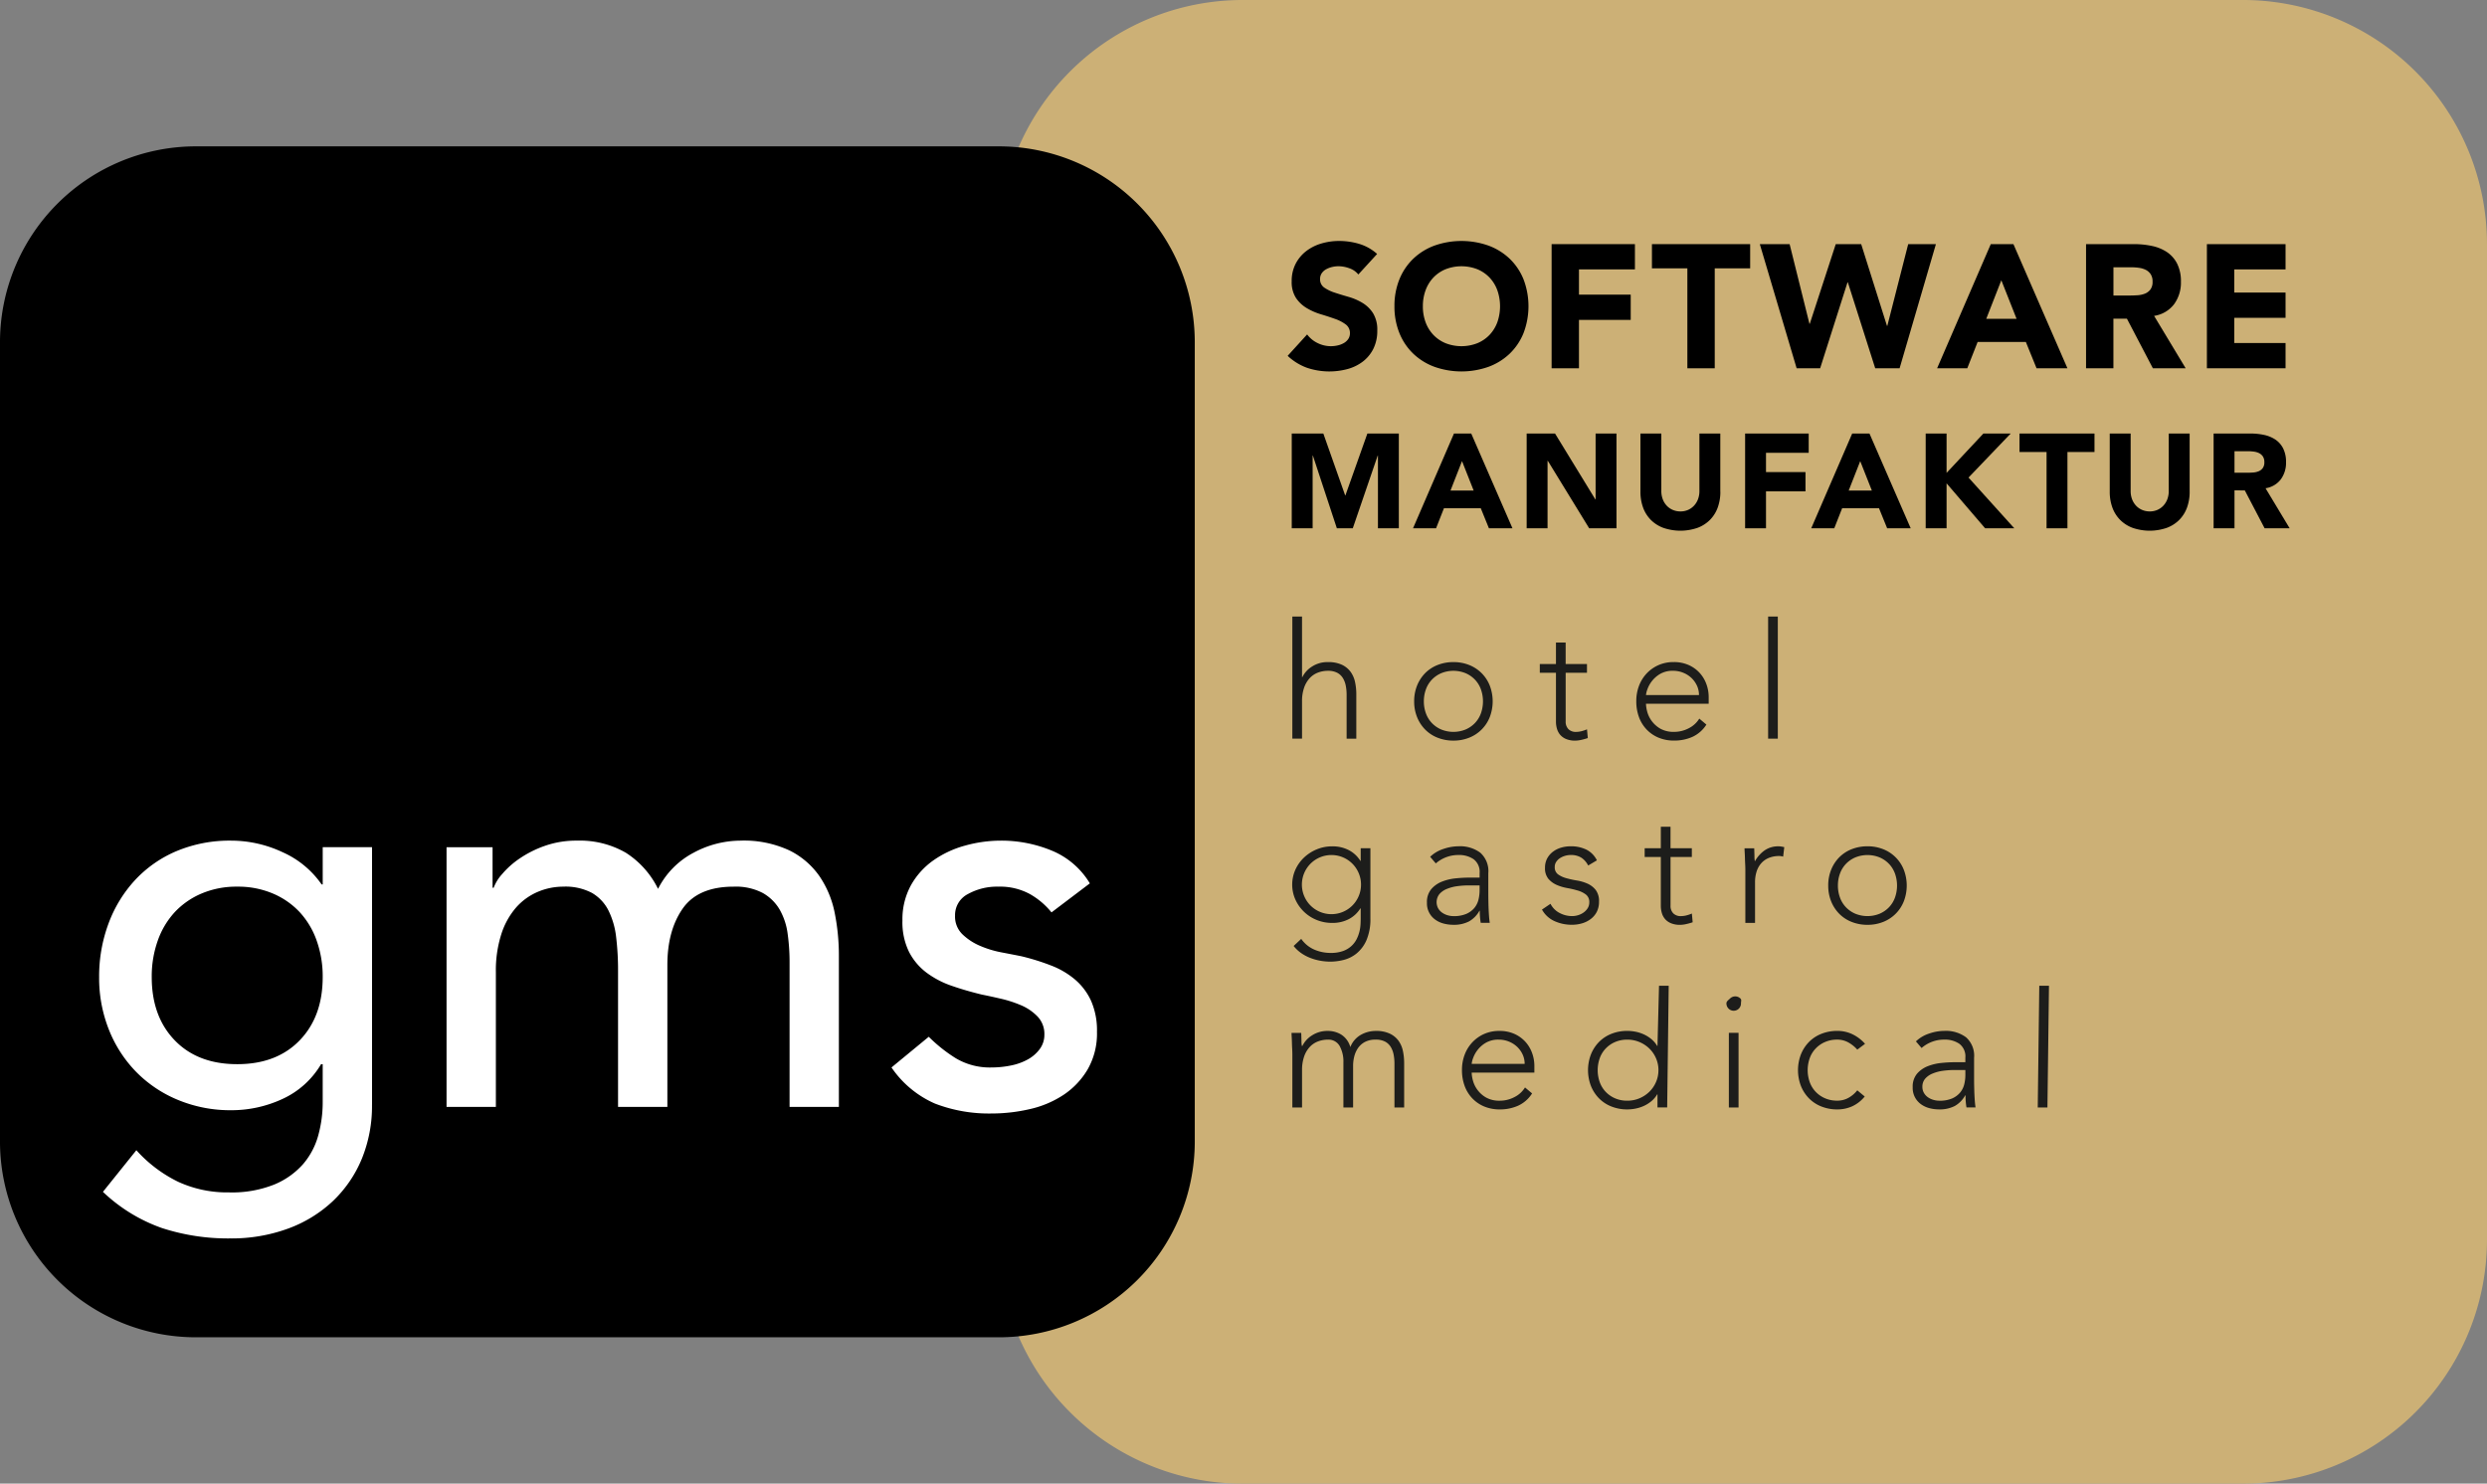
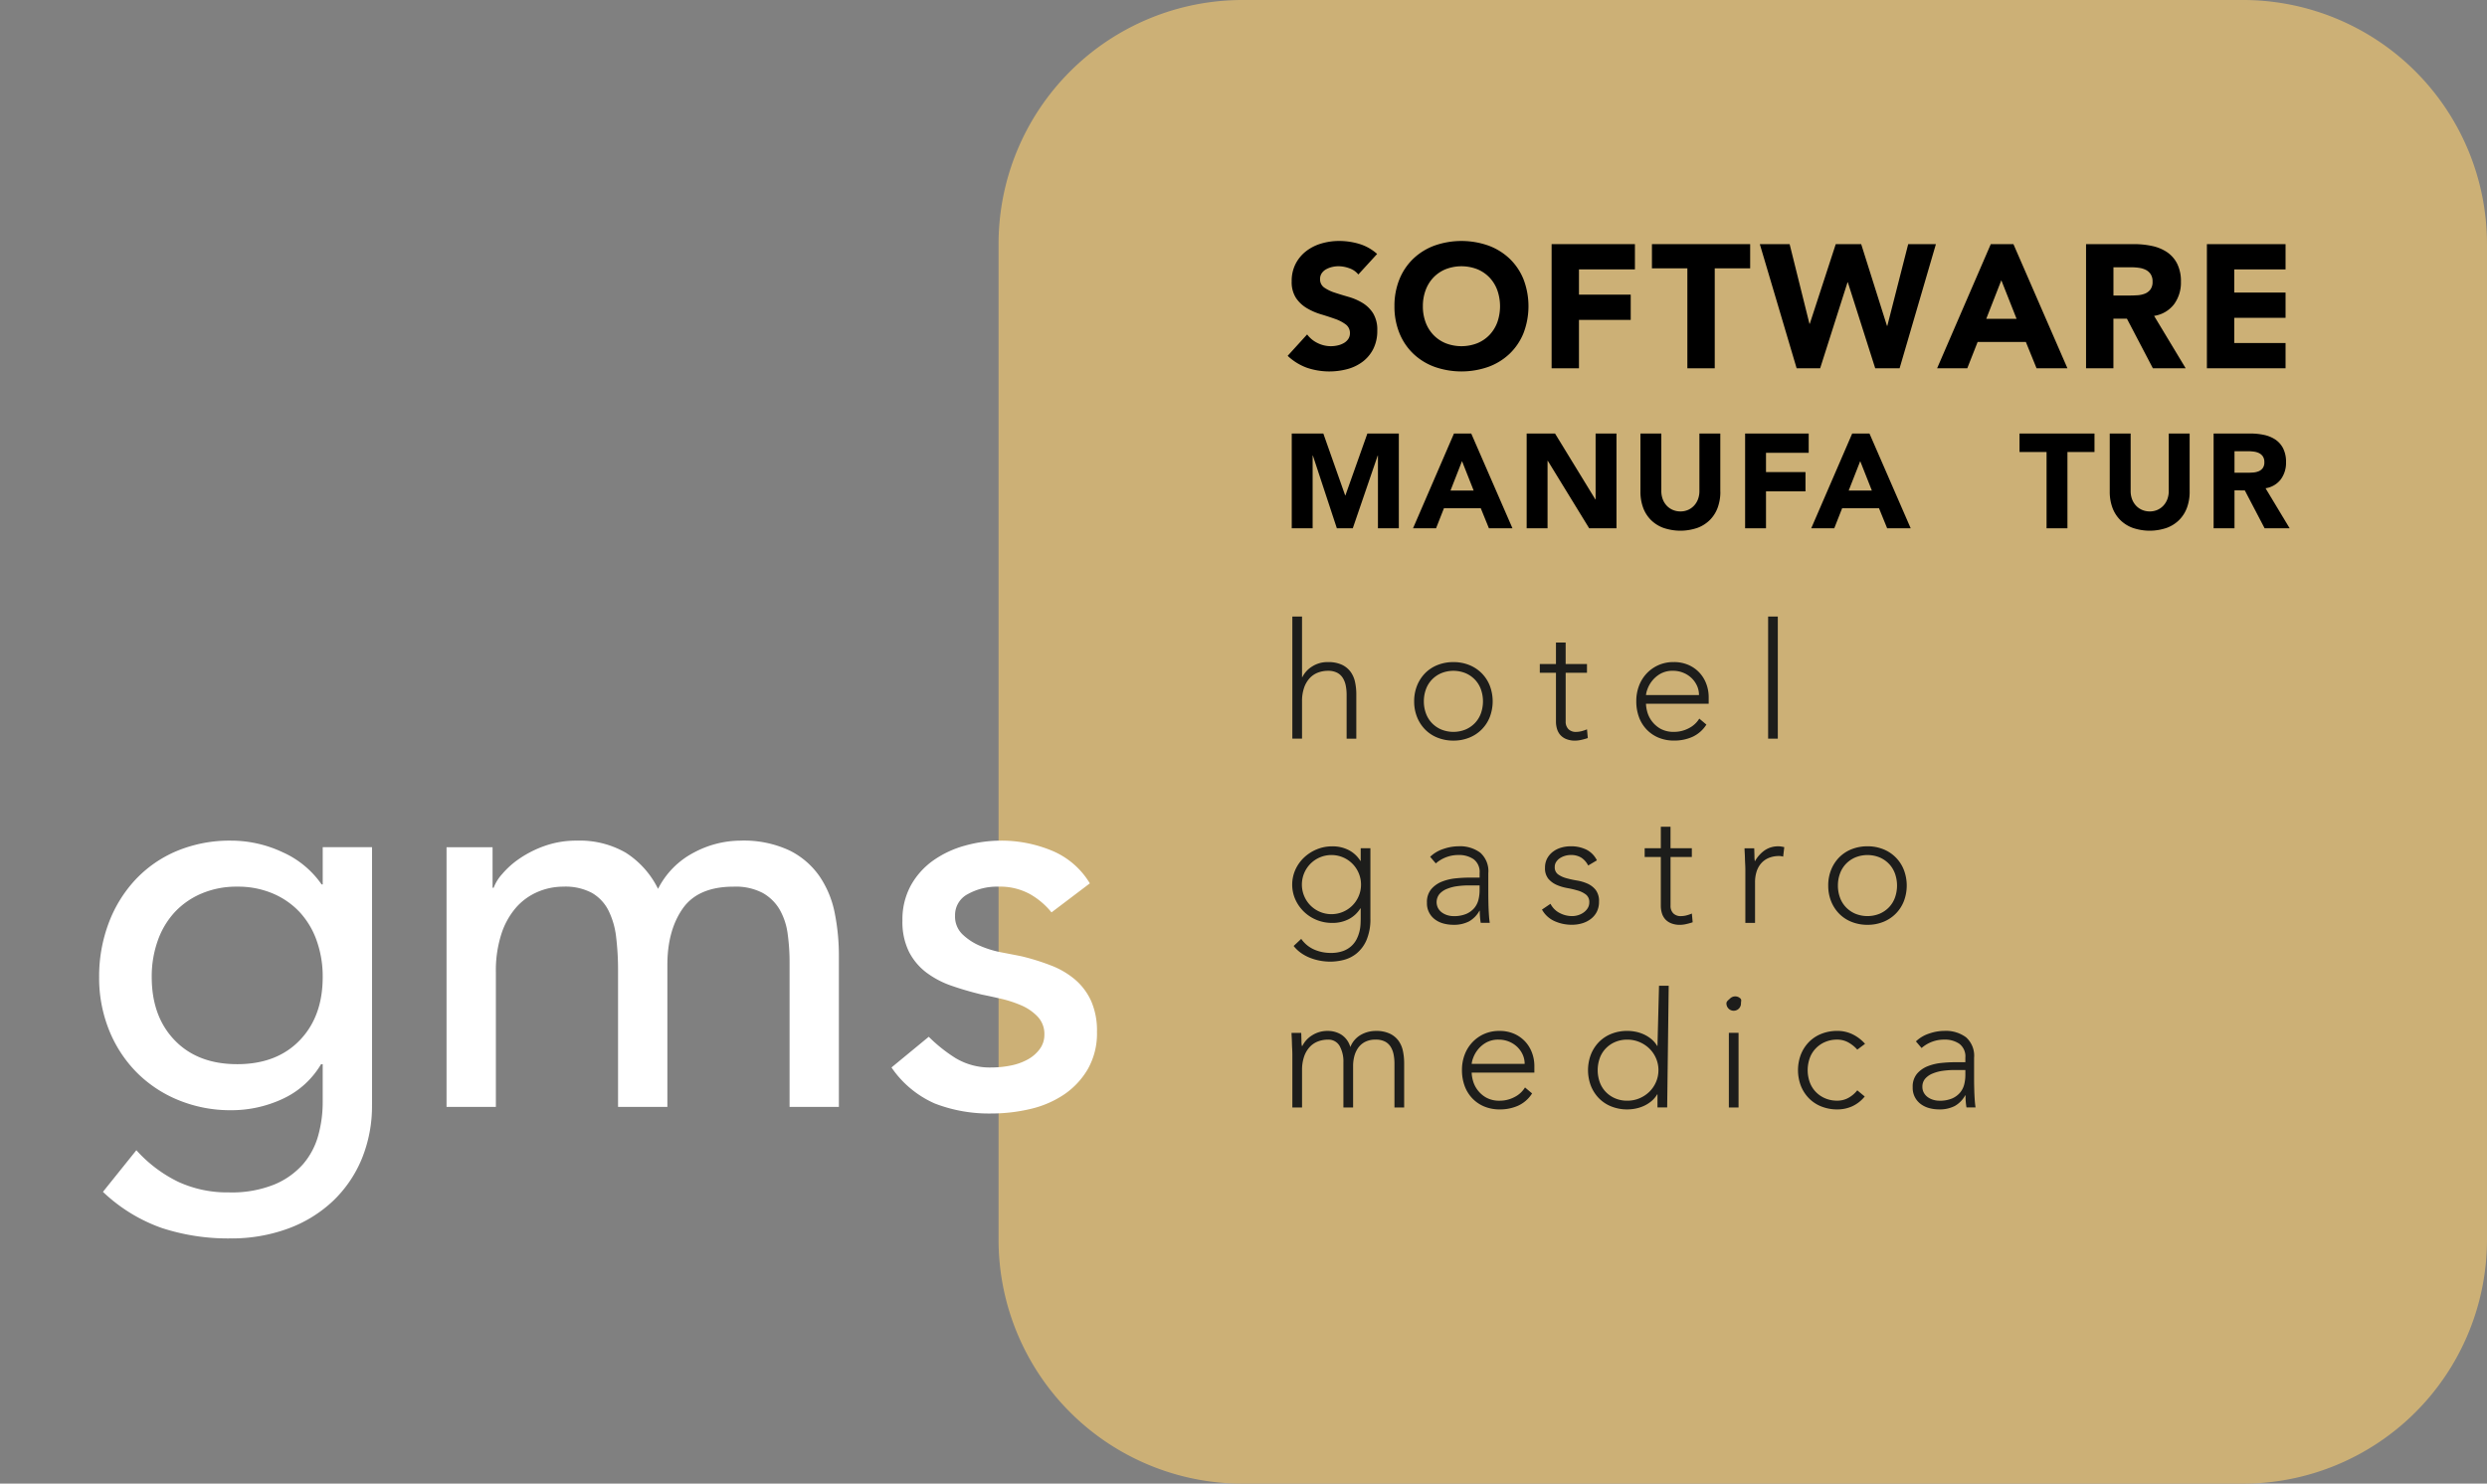
<svg xmlns="http://www.w3.org/2000/svg" width="538.804" height="321.479" viewBox="0 0 538.804 321.479">
  <rect x="0" y="0" width="538.804" height="321.479" fill="#808080" stroke="none" />
  <defs>
    <style>.cls-1{fill:none;}.cls-2{fill:#ccb076;}.cls-2,.cls-5{fill-rule:evenodd;}.cls-3{fill:#1d1d1b;}.cls-4{clip-path:url(#clip-path);}.cls-6{fill:#fff;}</style>
    <clipPath id="clip-path" transform="translate(0 0)">
-       <rect class="cls-1" width="538.804" height="321.479" />
-     </clipPath>
+       </clipPath>
  </defs>
  <g id="Ebene_2" data-name="Ebene 2">
    <g id="Ebene_1-2" data-name="Ebene 1">
      <path class="cls-2" d="M538.8,52.788A52.878,52.878,0,0,0,485.852,0H269.288a52.877,52.877,0,0,0-52.952,52.788V268.7a52.869,52.869,0,0,0,52.952,52.783H485.852A52.87,52.87,0,0,0,538.8,268.7V52.788Z" transform="translate(0 0)" />
      <path d="M294.279,59.474a4.227,4.227,0,0,0-1.957-1.349,7.044,7.044,0,0,0-2.337-.437,6.142,6.142,0,0,0-1.33.152,5.1,5.1,0,0,0-1.292.476,2.809,2.809,0,0,0-.988.855,2.166,2.166,0,0,0-.38,1.291,2.139,2.139,0,0,0,.912,1.862,8.636,8.636,0,0,0,2.3,1.1q1.387.456,2.983.913a12.232,12.232,0,0,1,2.983,1.292,7.056,7.056,0,0,1,2.3,2.241,6.836,6.836,0,0,1,.912,3.762,8.655,8.655,0,0,1-.836,3.915,7.946,7.946,0,0,1-2.261,2.773,9.6,9.6,0,0,1-3.306,1.634,15.171,15.171,0,0,1-8.835-.265,12.183,12.183,0,0,1-4.18-2.585l4.219-4.636a6.137,6.137,0,0,0,2.3,1.881,6.462,6.462,0,0,0,4.332.494,4.757,4.757,0,0,0,1.33-.513,2.854,2.854,0,0,0,.95-.874,2.174,2.174,0,0,0,.361-1.254,2.279,2.279,0,0,0-.931-1.919,8.6,8.6,0,0,0-2.337-1.2q-1.406-.5-3.04-.989a13.561,13.561,0,0,1-3.04-1.33,7.318,7.318,0,0,1-2.337-2.2,6.3,6.3,0,0,1-.931-3.61,8.084,8.084,0,0,1,.855-3.8,8.25,8.25,0,0,1,2.281-2.735,9.9,9.9,0,0,1,3.286-1.654,13.5,13.5,0,0,1,3.839-.551,15.113,15.113,0,0,1,4.407.646,10.176,10.176,0,0,1,3.838,2.167l-4.066,4.445Z" transform="translate(0 0)" />
      <path d="M308.263,66.352a9.831,9.831,0,0,0,.589,3.477,7.963,7.963,0,0,0,1.69,2.737,7.7,7.7,0,0,0,2.642,1.8,9.474,9.474,0,0,0,6.877,0,7.686,7.686,0,0,0,2.641-1.8,7.98,7.98,0,0,0,1.691-2.737,10.5,10.5,0,0,0,0-6.935,7.946,7.946,0,0,0-1.691-2.755,7.716,7.716,0,0,0-2.641-1.8,9.474,9.474,0,0,0-6.877,0,7.73,7.73,0,0,0-2.642,1.8,7.929,7.929,0,0,0-1.69,2.755,9.887,9.887,0,0,0-.589,3.458Zm-6.157,0a15.215,15.215,0,0,1,1.083-5.852,12.836,12.836,0,0,1,3.022-4.465,13.318,13.318,0,0,1,4.6-2.831,17.6,17.6,0,0,1,11.627,0,13.327,13.327,0,0,1,4.6,2.831,12.863,12.863,0,0,1,3.022,4.465,16.352,16.352,0,0,1,0,11.7,12.858,12.858,0,0,1-3.022,4.466,13.3,13.3,0,0,1-4.6,2.83,17.6,17.6,0,0,1-11.627,0,13.286,13.286,0,0,1-4.6-2.83,12.831,12.831,0,0,1-3.022-4.466,15.211,15.211,0,0,1-1.083-5.852Z" transform="translate(0 0)" />
      <polygon points="336.154 52.9 354.204 52.9 354.204 58.372 342.082 58.372 342.082 63.844 353.292 63.844 353.292 69.316 342.082 69.316 342.082 79.804 336.154 79.804 336.154 52.9 336.154 52.9" />
      <polygon points="365.566 58.144 357.89 58.144 357.89 52.9 379.17 52.9 379.17 58.144 371.494 58.144 371.494 79.804 365.566 79.804 365.566 58.144 365.566 58.144" />
      <polygon points="381.259 52.9 387.719 52.9 392.013 70.152 392.089 70.152 397.713 52.9 403.223 52.9 408.809 70.608 408.885 70.608 413.407 52.9 419.411 52.9 411.545 79.804 406.263 79.804 400.335 61.184 400.259 61.184 394.331 79.804 389.239 79.804 381.259 52.9 381.259 52.9" />
      <path d="M433.586,60.728l-3.269,8.361h6.575l-3.306-8.361Zm-2.28-7.827h4.9l11.7,26.9h-6.688l-2.318-5.7h-10.45l-2.242,5.7h-6.536l11.628-26.9Z" transform="translate(0 0)" />
      <path d="M457.867,64.034h3.5q.8,0,1.691-.057a5.3,5.3,0,0,0,1.615-.342,2.792,2.792,0,0,0,1.2-.893,2.716,2.716,0,0,0,.475-1.71,2.84,2.84,0,0,0-.418-1.633,2.789,2.789,0,0,0-1.064-.932,4.761,4.761,0,0,0-1.482-.437,12.1,12.1,0,0,0-1.634-.114h-3.876v6.118ZM451.939,52.9h10.413a18.372,18.372,0,0,1,3.894.4,9.286,9.286,0,0,1,3.231,1.33,6.662,6.662,0,0,1,2.2,2.508,8.493,8.493,0,0,1,.817,3.933,7.9,7.9,0,0,1-1.482,4.845,6.674,6.674,0,0,1-4.331,2.528L473.523,79.8h-7.106L460.793,69.05h-2.926V79.8h-5.928V52.9Z" transform="translate(0 0)" />
      <polygon points="478.121 52.9 495.161 52.9 495.16 58.372 484.049 58.372 484.049 63.388 495.16 63.388 495.16 68.86 484.049 68.86 484.049 74.332 495.16 74.332 495.16 79.804 478.121 79.804 478.121 52.9 478.121 52.9" />
      <polygon points="279.854 93.939 286.698 93.939 291.426 107.338 291.483 107.338 296.239 93.939 303.055 93.939 303.055 114.472 298.53 114.472 298.53 98.725 298.473 98.725 293.078 114.472 289.628 114.472 284.436 98.725 284.379 98.725 284.379 114.472 279.854 114.472 279.854 93.939 279.854 93.939" />
      <path d="M316.742,99.914l-2.494,6.38h5.018l-2.524-6.38ZM315,93.94h3.741l8.932,20.532h-5.1l-1.769-4.35h-7.975l-1.711,4.35h-4.988L315,93.94Z" transform="translate(0 0)" />
      <polygon points="330.749 93.939 336.897 93.939 345.626 108.208 345.685 108.208 345.685 93.939 350.208 93.939 350.208 114.472 344.292 114.472 335.331 99.855 335.273 99.855 335.273 114.472 330.749 114.472 330.749 93.939 330.749 93.939" />
      <path d="M372.712,106.555a9.912,9.912,0,0,1-.552,3.364,7.394,7.394,0,0,1-1.638,2.668,7.5,7.5,0,0,1-2.712,1.769,11.369,11.369,0,0,1-7.51,0,7.5,7.5,0,0,1-2.712-1.769,7.4,7.4,0,0,1-1.639-2.668,9.912,9.912,0,0,1-.551-3.364V93.94h4.525v12.441a5,5,0,0,0,.3,1.769,4.2,4.2,0,0,0,.856,1.406,3.876,3.876,0,0,0,1.319.929,4.146,4.146,0,0,0,1.667.333,4.05,4.05,0,0,0,1.654-.333,3.924,3.924,0,0,0,1.3-.929,4.221,4.221,0,0,0,.856-1.406,5,5,0,0,0,.3-1.769V93.94h4.525v12.615Z" transform="translate(0 0)" />
      <polygon points="378.076 93.939 391.852 93.939 391.852 98.116 382.601 98.116 382.601 102.292 391.155 102.292 391.155 106.468 382.601 106.468 382.601 114.472 378.076 114.472 378.076 93.939 378.076 93.939" />
      <path d="M403.017,99.914l-2.5,6.38h5.018l-2.523-6.38Zm-1.741-5.974h3.742l8.931,20.532h-5.1l-1.77-4.35H399.1l-1.711,4.35H392.4l8.874-20.532Z" transform="translate(0 0)" />
-       <polygon points="417.197 93.939 421.722 93.939 421.722 102.466 429.696 93.939 435.612 93.939 426.477 103.481 436.395 114.472 430.073 114.472 421.722 104.728 421.722 114.472 417.197 114.472 417.197 93.939 417.197 93.939" />
      <polygon points="443.384 97.942 437.526 97.942 437.526 93.939 453.767 93.939 453.767 97.942 447.908 97.942 447.908 114.472 443.384 114.472 443.384 97.942 443.384 97.942" />
      <path d="M474.385,106.555a9.912,9.912,0,0,1-.552,3.364,7.394,7.394,0,0,1-1.638,2.668,7.509,7.509,0,0,1-2.712,1.769,11.369,11.369,0,0,1-7.51,0,7.5,7.5,0,0,1-2.712-1.769,7.4,7.4,0,0,1-1.639-2.668,9.912,9.912,0,0,1-.551-3.364V93.94H461.6v12.441a5.02,5.02,0,0,0,.3,1.769,4.207,4.207,0,0,0,.857,1.406,3.866,3.866,0,0,0,1.319.929,4.146,4.146,0,0,0,1.667.333,4.042,4.042,0,0,0,1.653-.333,3.928,3.928,0,0,0,1.305-.929,4.237,4.237,0,0,0,.856-1.406,5,5,0,0,0,.3-1.769V93.94h4.525v12.615Z" transform="translate(0 0)" />
      <path d="M484.1,102.437h2.668q.608,0,1.29-.044a4.039,4.039,0,0,0,1.232-.261,2.139,2.139,0,0,0,.914-.681,2.078,2.078,0,0,0,.362-1.3,2.163,2.163,0,0,0-.319-1.247,2.136,2.136,0,0,0-.812-.711,3.618,3.618,0,0,0-1.13-.333,9.244,9.244,0,0,0-1.247-.087H484.1v4.669Zm-4.525-8.5h7.946a14.028,14.028,0,0,1,2.973.3,7.065,7.065,0,0,1,2.465,1.015,5.071,5.071,0,0,1,1.682,1.914,6.48,6.48,0,0,1,.624,3,6.023,6.023,0,0,1-1.131,3.7,5.1,5.1,0,0,1-3.307,1.929l5.22,8.671h-5.423l-4.292-8.207H484.1v8.207h-4.525V93.94Z" transform="translate(0 0)" />
      <path class="cls-3" d="M279.984,133.6h2.1V146.72h.069a5.663,5.663,0,0,1,2.1-2.293,6.121,6.121,0,0,1,3.43-.962,6.9,6.9,0,0,1,3.08.595,4.966,4.966,0,0,1,1.872,1.557,5.863,5.863,0,0,1,.945,2.223,12.664,12.664,0,0,1,.263,2.59v9.625h-2.1v-9.52a10.252,10.252,0,0,0-.175-1.908,5.052,5.052,0,0,0-.612-1.662,3.209,3.209,0,0,0-1.225-1.173,4.205,4.205,0,0,0-2.047-.437,5.977,5.977,0,0,0-2.188.4,4.714,4.714,0,0,0-1.785,1.226,5.91,5.91,0,0,0-1.19,2.065,8.793,8.793,0,0,0-.437,2.922v8.085h-2.1V133.6Z" transform="translate(0 0)" />
      <path class="cls-3" d="M308.475,151.97a7.483,7.483,0,0,0,.437,2.572,6.008,6.008,0,0,0,1.277,2.1,6.182,6.182,0,0,0,2.031,1.417,7,7,0,0,0,5.319,0,6.177,6.177,0,0,0,2.03-1.417,6.025,6.025,0,0,0,1.278-2.1,7.79,7.79,0,0,0,0-5.145,6.007,6.007,0,0,0-1.278-2.1,6.15,6.15,0,0,0-2.03-1.418,7,7,0,0,0-5.319,0,6.155,6.155,0,0,0-2.031,1.418,5.99,5.99,0,0,0-1.277,2.1,7.488,7.488,0,0,0-.437,2.573Zm-2.1,0a9.025,9.025,0,0,1,.63-3.413,8.186,8.186,0,0,1,1.75-2.695,7.8,7.8,0,0,1,2.695-1.767,9.155,9.155,0,0,1,3.43-.63,9.022,9.022,0,0,1,3.413.63,7.913,7.913,0,0,1,4.462,4.462,9.543,9.543,0,0,1,0,6.825,7.919,7.919,0,0,1-4.462,4.463,9.022,9.022,0,0,1-3.413.63,9.155,9.155,0,0,1-3.43-.63,7.784,7.784,0,0,1-2.695-1.768,8.165,8.165,0,0,1-1.75-2.695,9.013,9.013,0,0,1-.63-3.412Z" transform="translate(0 0)" />
      <path class="cls-3" d="M343.824,145.775H339.2V156.31a2.268,2.268,0,0,0,.595,1.679,2.217,2.217,0,0,0,1.645.6,4.828,4.828,0,0,0,1.207-.158,7.607,7.607,0,0,0,1.173-.4l.175,1.89a12.474,12.474,0,0,1-1.365.385,6.281,6.281,0,0,1-1.365.175,5.055,5.055,0,0,1-1.924-.332,3.431,3.431,0,0,1-1.3-.893,3.5,3.5,0,0,1-.717-1.312,5.59,5.59,0,0,1-.228-1.628V145.775h-3.5v-1.89h3.5V139.23h2.1v4.655h4.62v1.89Z" transform="translate(0 0)" />
      <path class="cls-3" d="M368.079,150.6a4.769,4.769,0,0,0-.437-2.03,5.454,5.454,0,0,0-1.19-1.663,5.653,5.653,0,0,0-1.785-1.137,5.755,5.755,0,0,0-2.188-.42,5.36,5.36,0,0,0-2.852.7,6.245,6.245,0,0,0-1.8,1.61,6.4,6.4,0,0,0-.945,1.767,4.668,4.668,0,0,0-.279,1.173Zm1.61,6.405a7.085,7.085,0,0,1-3.027,2.66,9.645,9.645,0,0,1-3.973.805,8.62,8.62,0,0,1-3.36-.63,7.568,7.568,0,0,1-2.59-1.768,7.759,7.759,0,0,1-1.662-2.695,9.823,9.823,0,0,1-.578-3.447,9.221,9.221,0,0,1,.6-3.36,8.018,8.018,0,0,1,1.679-2.678,7.917,7.917,0,0,1,2.555-1.785,8,8,0,0,1,3.255-.647,7.805,7.805,0,0,1,3.272.647,7.19,7.19,0,0,1,2.381,1.715,7.28,7.28,0,0,1,1.452,2.433,8.125,8.125,0,0,1,.491,2.765v1.47H356.6a7.131,7.131,0,0,0,.262,1.7,6,6,0,0,0,.962,2.012,6.1,6.1,0,0,0,1.873,1.68,5.838,5.838,0,0,0,3.028.7,6.768,6.768,0,0,0,3.115-.77,5.61,5.61,0,0,0,2.309-2.1l1.54,1.295Z" transform="translate(0 0)" />
      <polygon class="cls-3" points="383.06 133.595 385.159 133.595 385.159 160.055 383.06 160.055 383.06 133.595 383.06 133.595" />
      <path class="cls-3" d="M294.86,191.677a6.239,6.239,0,0,0-.507-2.5,6.372,6.372,0,0,0-3.395-3.4,6.43,6.43,0,0,0-5.005,0,6.372,6.372,0,0,0-3.395,3.4,6.43,6.43,0,0,0,0,5,6.363,6.363,0,0,0,3.395,3.4,6.418,6.418,0,0,0,5.005,0,6.363,6.363,0,0,0,3.395-3.4,6.231,6.231,0,0,0,.507-2.5Zm2.031,7.245a11.5,11.5,0,0,1-.875,4.865,7.676,7.676,0,0,1-2.188,2.869,7.272,7.272,0,0,1-2.817,1.366,12.185,12.185,0,0,1-2.731.35,12.614,12.614,0,0,1-2.4-.227,11.553,11.553,0,0,1-2.223-.665,9.17,9.17,0,0,1-1.907-1.068,7.566,7.566,0,0,1-1.487-1.435l1.644-1.54a6.7,6.7,0,0,0,2.8,2.31,8.821,8.821,0,0,0,3.569.735,7.664,7.664,0,0,0,2.713-.42,5.4,5.4,0,0,0,1.82-1.1,5.277,5.277,0,0,0,1.12-1.5,7.837,7.837,0,0,0,.6-1.644,8.779,8.779,0,0,0,.228-1.558c.022-.49.035-.887.035-1.19v-2.241h-.07a6.458,6.458,0,0,1-2.468,2.311,7.592,7.592,0,0,1-3.657.84,8.745,8.745,0,0,1-3.361-.648,8.556,8.556,0,0,1-4.6-4.427,7.932,7.932,0,0,1,0-6.44,8.38,8.38,0,0,1,1.855-2.625,8.984,8.984,0,0,1,2.747-1.785,8.556,8.556,0,0,1,3.361-.665,7.592,7.592,0,0,1,3.657.84,6.453,6.453,0,0,1,2.468,2.309h.07V183.8h2.1v15.12Z" transform="translate(0 0)" />
      <path class="cls-3" d="M318.24,191.852a18.367,18.367,0,0,0-2.572.175,8.994,8.994,0,0,0-2.24.6,4.178,4.178,0,0,0-1.593,1.119,2.825,2.825,0,0,0-.263,3.063,2.892,2.892,0,0,0,.859.945,4.013,4.013,0,0,0,1.171.561,4.6,4.6,0,0,0,1.313.192,6.747,6.747,0,0,0,2.766-.49,4.72,4.72,0,0,0,1.732-1.277,4.472,4.472,0,0,0,.893-1.786,8.475,8.475,0,0,0,.244-2.012v-1.085Zm4.2,1.33q0,1.191.018,2.135t.052,1.75q.035.805.088,1.5c.035.468.087.934.157,1.4H320.8a15.145,15.145,0,0,1-.21-2.625h-.069a5.906,5.906,0,0,1-2.258,2.309,7.065,7.065,0,0,1-3.413.736,8.217,8.217,0,0,1-2.065-.263,5.417,5.417,0,0,1-1.82-.84,4.31,4.31,0,0,1-1.819-3.692,4.325,4.325,0,0,1,.944-2.941,5.905,5.905,0,0,1,2.328-1.627,11.107,11.107,0,0,1,2.939-.7q1.559-.156,2.749-.157h2.449v-.98a3.421,3.421,0,0,0-1.3-3.01,5.522,5.522,0,0,0-3.255-.91,7.382,7.382,0,0,0-4.935,1.82l-1.225-1.436a7.482,7.482,0,0,1,2.87-1.7,10.3,10.3,0,0,1,3.29-.577,7.357,7.357,0,0,1,4.69,1.383,5.347,5.347,0,0,1,1.75,4.462v3.955Z" transform="translate(0 0)" />
      <path class="cls-3" d="M335.915,195.842a4.522,4.522,0,0,0,1.96,1.977,5.762,5.762,0,0,0,2.73.683,4.4,4.4,0,0,0,1.33-.21,4.039,4.039,0,0,0,1.19-.6,3.215,3.215,0,0,0,.857-.926,2.331,2.331,0,0,0,.333-1.243,2,2,0,0,0-.717-1.68,5.348,5.348,0,0,0-1.768-.875,21.194,21.194,0,0,0-2.31-.543,9.955,9.955,0,0,1-2.31-.7,5,5,0,0,1-1.768-1.313,3.559,3.559,0,0,1-.717-2.38,4.158,4.158,0,0,1,.49-2.065,4.514,4.514,0,0,1,1.277-1.452,5.523,5.523,0,0,1,1.768-.858,7.249,7.249,0,0,1,2-.28,7.561,7.561,0,0,1,3.447.734,5.1,5.1,0,0,1,2.258,2.311l-1.89,1.12a4.443,4.443,0,0,0-1.487-1.7,4.215,4.215,0,0,0-2.328-.578,4.28,4.28,0,0,0-1.172.174,4.159,4.159,0,0,0-1.1.491,2.851,2.851,0,0,0-.823.8,1.948,1.948,0,0,0-.332,1.12,1.863,1.863,0,0,0,.718,1.611,5.488,5.488,0,0,0,1.767.822,21.248,21.248,0,0,0,2.31.508,9.311,9.311,0,0,1,2.31.683,4.7,4.7,0,0,1,1.767,1.365,3.951,3.951,0,0,1,.718,2.537,4.746,4.746,0,0,1-.473,2.187,4.512,4.512,0,0,1-1.3,1.558,5.793,5.793,0,0,1-1.872.945,7.633,7.633,0,0,1-2.2.315,9,9,0,0,1-3.833-.805,5.821,5.821,0,0,1-2.677-2.485l1.855-1.26Z" transform="translate(0 0)" />
      <path class="cls-3" d="M366.54,185.692h-4.62v10.535a2.268,2.268,0,0,0,.595,1.679,2.217,2.217,0,0,0,1.645.6,4.828,4.828,0,0,0,1.207-.158,7.643,7.643,0,0,0,1.173-.4l.175,1.89a12.474,12.474,0,0,1-1.365.385,6.281,6.281,0,0,1-1.365.175,5.064,5.064,0,0,1-1.925-.332,3.427,3.427,0,0,1-1.3-.893,3.485,3.485,0,0,1-.717-1.312,5.556,5.556,0,0,1-.228-1.628V185.692h-3.5V183.8h3.5v-4.655h2.1V183.8h4.62v1.89Z" transform="translate(0 0)" />
      <path class="cls-3" d="M378.125,188.352c0-.3-.012-.67-.035-1.1s-.041-.869-.052-1.312-.03-.858-.053-1.243-.035-.682-.035-.892h2.1c.023.607.041,1.189.052,1.75a5.488,5.488,0,0,0,.088,1.085,7.189,7.189,0,0,1,2.065-2.345,5.125,5.125,0,0,1,3.08-.91,3.51,3.51,0,0,1,.612.053c.2.034.4.075.613.122l-.245,2.065a2.523,2.523,0,0,0-.805-.14,5.866,5.866,0,0,0-2.363.437,4.436,4.436,0,0,0-1.644,1.208,5.044,5.044,0,0,0-.963,1.8,7.589,7.589,0,0,0-.314,2.223v8.82h-2.1v-11.62Z" transform="translate(0 0)" />
      <path class="cls-3" d="M398.18,191.887a7.483,7.483,0,0,0,.437,2.572,6.008,6.008,0,0,0,1.277,2.1,6.182,6.182,0,0,0,2.031,1.417,7,7,0,0,0,5.319,0,6.177,6.177,0,0,0,2.03-1.417,6.025,6.025,0,0,0,1.278-2.1,7.787,7.787,0,0,0,0-5.144,6.025,6.025,0,0,0-1.278-2.1,6.163,6.163,0,0,0-2.03-1.417,7,7,0,0,0-5.319,0,6.167,6.167,0,0,0-2.031,1.417,6.008,6.008,0,0,0-1.277,2.1,7.479,7.479,0,0,0-.437,2.572Zm-2.1,0a9.016,9.016,0,0,1,.63-3.412,8.19,8.19,0,0,1,1.75-2.7,7.81,7.81,0,0,1,2.695-1.767,9.155,9.155,0,0,1,3.43-.63,9.022,9.022,0,0,1,3.413.63,7.911,7.911,0,0,1,4.462,4.463,9.54,9.54,0,0,1,0,6.824A7.919,7.919,0,0,1,408,199.762a9.022,9.022,0,0,1-3.413.63,9.155,9.155,0,0,1-3.43-.63,7.784,7.784,0,0,1-2.695-1.768,8.165,8.165,0,0,1-1.75-2.695,9.013,9.013,0,0,1-.63-3.412Z" transform="translate(0 0)" />
      <path class="cls-3" d="M279.984,228.352c0-.3-.011-.67-.035-1.1s-.041-.869-.052-1.312-.03-.858-.052-1.243-.035-.682-.035-.892h2.1c.024.607.041,1.189.053,1.75a5.488,5.488,0,0,0,.088,1.085h.1a5.663,5.663,0,0,1,2.1-2.293,6.121,6.121,0,0,1,3.43-.962,5.486,5.486,0,0,1,2.94.822,4.681,4.681,0,0,1,1.925,2.678,5.232,5.232,0,0,1,2.292-2.66,6.537,6.537,0,0,1,3.2-.84,6.893,6.893,0,0,1,3.08.595A4.966,4.966,0,0,1,303,225.534a5.863,5.863,0,0,1,.945,2.223,12.663,12.663,0,0,1,.262,2.59v9.625h-2.1v-9.52a10.338,10.338,0,0,0-.174-1.908,5.1,5.1,0,0,0-.613-1.662,3.209,3.209,0,0,0-1.225-1.173,4.2,4.2,0,0,0-2.047-.437,4.8,4.8,0,0,0-2.415.543,4.255,4.255,0,0,0-1.488,1.381,5.7,5.7,0,0,0-.77,1.821,8.2,8.2,0,0,0-.228,1.855v9.1h-2.1v-9.731a6.933,6.933,0,0,0-.823-3.6,2.757,2.757,0,0,0-2.537-1.365,5.977,5.977,0,0,0-2.188.4,4.725,4.725,0,0,0-1.785,1.226,5.9,5.9,0,0,0-1.19,2.064,8.8,8.8,0,0,0-.437,2.923v8.085h-2.1v-11.62Z" transform="translate(0 0)" />
      <path class="cls-3" d="M330.313,230.522a4.776,4.776,0,0,0-.437-2.031,5.45,5.45,0,0,0-1.19-1.662,5.648,5.648,0,0,0-1.785-1.137,5.749,5.749,0,0,0-2.187-.42,5.352,5.352,0,0,0-2.853.7,6.242,6.242,0,0,0-1.8,1.61,6.384,6.384,0,0,0-.946,1.768,4.691,4.691,0,0,0-.279,1.172Zm1.611,6.405a7.087,7.087,0,0,1-3.028,2.66,9.644,9.644,0,0,1-3.972.805,8.622,8.622,0,0,1-3.361-.63,7.554,7.554,0,0,1-2.589-1.768,7.746,7.746,0,0,1-1.663-2.695,9.85,9.85,0,0,1-.578-3.447,9.251,9.251,0,0,1,.6-3.361,8,8,0,0,1,1.68-2.676,7.889,7.889,0,0,1,2.554-1.786,8.006,8.006,0,0,1,3.255-.647,7.81,7.81,0,0,1,3.273.647,7.182,7.182,0,0,1,2.381,1.715,7.3,7.3,0,0,1,1.452,2.433,8.147,8.147,0,0,1,.49,2.765v1.47h-13.58a7.14,7.14,0,0,0,.263,1.7,5.979,5.979,0,0,0,.962,2.012,6.073,6.073,0,0,0,1.873,1.68,5.836,5.836,0,0,0,3.027.7,6.768,6.768,0,0,0,3.115-.77,5.612,5.612,0,0,0,2.31-2.1l1.54,1.295Z" transform="translate(0 0)" />
      <path class="cls-3" d="M359.3,231.887a6.376,6.376,0,0,0-.526-2.572,6.585,6.585,0,0,0-1.434-2.1A6.91,6.91,0,0,0,355.2,225.8a6.66,6.66,0,0,0-2.66-.525,6.5,6.5,0,0,0-2.659.525,6.152,6.152,0,0,0-2.03,1.417,6,6,0,0,0-1.278,2.1,7.787,7.787,0,0,0,0,5.144,6,6,0,0,0,1.278,2.1,6.167,6.167,0,0,0,2.03,1.417,6.519,6.519,0,0,0,2.659.525,6.678,6.678,0,0,0,2.66-.525,6.927,6.927,0,0,0,2.136-1.417,6.585,6.585,0,0,0,1.434-2.1,6.38,6.38,0,0,0,.526-2.572Zm-.21,5.25h-.07a5.468,5.468,0,0,1-1.226,1.452,7.363,7.363,0,0,1-1.592,1.016,8.027,8.027,0,0,1-1.8.594,9.294,9.294,0,0,1-1.855.193,9.155,9.155,0,0,1-3.43-.63,7.793,7.793,0,0,1-2.695-1.768,8.165,8.165,0,0,1-1.75-2.695,9.554,9.554,0,0,1,0-6.824,8.19,8.19,0,0,1,1.75-2.7,7.819,7.819,0,0,1,2.695-1.767,9.155,9.155,0,0,1,3.43-.63,9.292,9.292,0,0,1,1.855.192,8.08,8.08,0,0,1,1.8.595,7.4,7.4,0,0,1,1.592,1.016,5.468,5.468,0,0,1,1.226,1.452h.07l.333-13.042h2.1l-.333,26.377h-2.1v-2.835Z" transform="translate(0 0)" />
      <path class="cls-3" d="M374.554,223.8h2.1v16.17h-2.1V223.8Zm-.526-6.405c0-.443.485-.734.788-1.037a1.6,1.6,0,0,1,2.241,0c.3.3.122.594.122,1.037a1.576,1.576,0,1,1-3.151,0Z" transform="translate(0 0)" />
      <path class="cls-3" d="M403.988,237.592a7.552,7.552,0,0,1-2.694,2.117,7.794,7.794,0,0,1-3.256.683,9.155,9.155,0,0,1-3.43-.63,7.793,7.793,0,0,1-2.695-1.768,8.165,8.165,0,0,1-1.75-2.695,9.554,9.554,0,0,1,0-6.824,8.19,8.19,0,0,1,1.75-2.7,7.819,7.819,0,0,1,2.695-1.767,9.155,9.155,0,0,1,3.43-.63,7.522,7.522,0,0,1,3.308.734,8.717,8.717,0,0,1,2.713,2.066l-1.68,1.26a7.324,7.324,0,0,0-2-1.592,4.907,4.907,0,0,0-2.346-.578,6.5,6.5,0,0,0-2.659.525,6.152,6.152,0,0,0-2.03,1.417,6,6,0,0,0-1.278,2.1,7.787,7.787,0,0,0,0,5.144,6,6,0,0,0,1.278,2.1,6.167,6.167,0,0,0,2.03,1.417,6.519,6.519,0,0,0,2.659.525,4.928,4.928,0,0,0,2.433-.612,6.356,6.356,0,0,0,1.908-1.628l1.609,1.33Z" transform="translate(0 0)" />
      <path class="cls-3" d="M423.482,231.852a18.377,18.377,0,0,0-2.572.175,8.994,8.994,0,0,0-2.24.6,4.186,4.186,0,0,0-1.593,1.119,2.616,2.616,0,0,0-.595,1.75,2.588,2.588,0,0,0,.332,1.313,2.892,2.892,0,0,0,.859.945,4.007,4.007,0,0,0,1.172.561,4.589,4.589,0,0,0,1.312.192,6.747,6.747,0,0,0,2.766-.49,4.711,4.711,0,0,0,1.732-1.277,4.472,4.472,0,0,0,.893-1.786,8.475,8.475,0,0,0,.244-2.012v-1.085Zm4.2,1.33c0,.794,0,1.505.017,2.135s.028,1.213.052,1.75.053,1.039.088,1.5.088.934.157,1.4h-1.96a15.145,15.145,0,0,1-.21-2.625h-.069a5.906,5.906,0,0,1-2.258,2.309,7.062,7.062,0,0,1-3.413.736,8.223,8.223,0,0,1-2.065-.263,5.426,5.426,0,0,1-1.82-.84,4.316,4.316,0,0,1-1.819-3.692,4.325,4.325,0,0,1,.944-2.941,5.905,5.905,0,0,1,2.328-1.627,11.114,11.114,0,0,1,2.94-.7q1.557-.156,2.748-.157h2.449v-.98a3.421,3.421,0,0,0-1.295-3.01,5.522,5.522,0,0,0-3.255-.91,7.377,7.377,0,0,0-4.934,1.82l-1.226-1.436a7.489,7.489,0,0,1,2.87-1.7,10.3,10.3,0,0,1,3.29-.577,7.36,7.36,0,0,1,4.691,1.383,5.347,5.347,0,0,1,1.75,4.462v3.955Z" transform="translate(0 0)" />
      <g class="cls-4">
        <polygon class="cls-3" points="441.807 213.595 443.906 213.595 443.573 239.972 441.474 239.972 441.807 213.595 441.807 213.595" />
        <path class="cls-5" d="M258.846,74.087a42.445,42.445,0,0,0-42.5-42.373H42.5A42.445,42.445,0,0,0,0,74.087V247.4a42.438,42.438,0,0,0,42.5,42.368H216.341A42.438,42.438,0,0,0,258.846,247.4V74.087Z" transform="translate(0 0)" />
      </g>
      <path class="cls-6" d="M51.394,192.123a19.287,19.287,0,0,0-7.717,1.485,17.034,17.034,0,0,0-5.818,4.037,17.787,17.787,0,0,0-3.68,6.173,23.077,23.077,0,0,0-1.306,7.894q0,8.547,4.986,13.711t13.535,5.165q8.546,0,13.533-5.165t4.985-13.711a23.125,23.125,0,0,0-1.305-7.894,17.848,17.848,0,0,0-3.68-6.173,17.078,17.078,0,0,0-5.817-4.037,19.3,19.3,0,0,0-7.716-1.485Zm29.2,47.25a30.191,30.191,0,0,1-2.2,11.7,26.7,26.7,0,0,1-6.232,9.14,28.284,28.284,0,0,1-9.736,5.995,35.576,35.576,0,0,1-12.584,2.137,46.145,46.145,0,0,1-14.779-2.256,35.663,35.663,0,0,1-12.763-7.835l7.242-9.021a29.6,29.6,0,0,0,9.022,6.826,25.4,25.4,0,0,0,11.042,2.313,24.62,24.62,0,0,0,9.853-1.72A16.956,16.956,0,0,0,65.7,252.2a16.034,16.034,0,0,0,3.264-6.233,26.886,26.886,0,0,0,.949-7.063v-8.311h-.355a18.787,18.787,0,0,1-8.37,7.538,26.221,26.221,0,0,1-11.1,2.434,29.521,29.521,0,0,1-11.456-2.2,27.225,27.225,0,0,1-9.082-6.054,27.617,27.617,0,0,1-5.936-9.142,30.266,30.266,0,0,1-2.137-11.456A32.757,32.757,0,0,1,23.5,200.137a28.323,28.323,0,0,1,5.757-9.439,26.123,26.123,0,0,1,9.023-6.291,29.8,29.8,0,0,1,11.812-2.255,26.208,26.208,0,0,1,11.1,2.493,20.362,20.362,0,0,1,8.489,7h.236v-8.075H80.6v55.8Z" transform="translate(0 0)" />
      <path class="cls-6" d="M96.742,183.575h9.972v8.786h.238a9.244,9.244,0,0,1,1.84-2.967,18.821,18.821,0,0,1,3.8-3.384,23.544,23.544,0,0,1,5.461-2.732A20.465,20.465,0,0,1,125,182.152a19.939,19.939,0,0,1,10.565,2.611,19.438,19.438,0,0,1,7,7.836,18.007,18.007,0,0,1,7.716-7.836,21.57,21.57,0,0,1,10.091-2.611,23.329,23.329,0,0,1,10.685,2.136,17.221,17.221,0,0,1,6.529,5.64,21.539,21.539,0,0,1,3.265,7.954,46.777,46.777,0,0,1,.891,9.2v32.766H171.059V208.506a44.486,44.486,0,0,0-.416-6.172,14.306,14.306,0,0,0-1.721-5.224,9.836,9.836,0,0,0-3.68-3.621,12.592,12.592,0,0,0-6.292-1.366q-7.719,0-11.041,4.749T144.585,209.1v30.748H133.9V210.406a59.673,59.673,0,0,0-.416-7.36,17.3,17.3,0,0,0-1.662-5.758,9.175,9.175,0,0,0-3.561-3.8,12.25,12.25,0,0,0-6.233-1.366,14.068,14.068,0,0,0-5.52,1.128,13.087,13.087,0,0,0-4.69,3.384,16.416,16.416,0,0,0-3.2,5.758,25.741,25.741,0,0,0-1.188,8.251v29.2H96.742V183.575Z" transform="translate(0 0)" />
      <path class="cls-6" d="M227.805,197.7a16.391,16.391,0,0,0-4.69-3.976,13.5,13.5,0,0,0-6.826-1.6,12.986,12.986,0,0,0-6.588,1.6,5.108,5.108,0,0,0-2.79,4.688,5.348,5.348,0,0,0,1.6,4.037,12.578,12.578,0,0,0,3.8,2.492A22.033,22.033,0,0,0,217,206.369q2.494.478,4.274.832a49.846,49.846,0,0,1,6.471,2.018,17.911,17.911,0,0,1,5.223,3.087,13.381,13.381,0,0,1,3.443,4.63,15.948,15.948,0,0,1,1.246,6.647,15.608,15.608,0,0,1-2.017,8.133,17.02,17.02,0,0,1-5.224,5.52,21.953,21.953,0,0,1-7.3,3.087,36.474,36.474,0,0,1-8.25.95,32.613,32.613,0,0,1-12.287-2.137,22.1,22.1,0,0,1-9.439-7.836l8.073-6.648a33.117,33.117,0,0,0,5.817,4.629,14.4,14.4,0,0,0,7.836,2.019,20.767,20.767,0,0,0,4.095-.415,12.6,12.6,0,0,0,3.681-1.307,8.044,8.044,0,0,0,2.611-2.255,5.154,5.154,0,0,0,1.01-3.146,5.428,5.428,0,0,0-1.484-3.917,10.817,10.817,0,0,0-3.562-2.434,25.875,25.875,0,0,0-4.392-1.424q-2.315-.536-4.1-.891-3.443-.829-6.529-1.9a19.862,19.862,0,0,1-5.46-2.849,13.149,13.149,0,0,1-3.8-4.512,14.519,14.519,0,0,1-1.424-6.766,15.338,15.338,0,0,1,1.84-7.659,16.355,16.355,0,0,1,4.868-5.4,22,22,0,0,1,6.885-3.205,29.017,29.017,0,0,1,7.776-1.068,28.57,28.57,0,0,1,10.922,2.136,17.311,17.311,0,0,1,8.31,7.123l-8.31,6.292Z" transform="translate(0 0)" />
    </g>
  </g>
</svg>